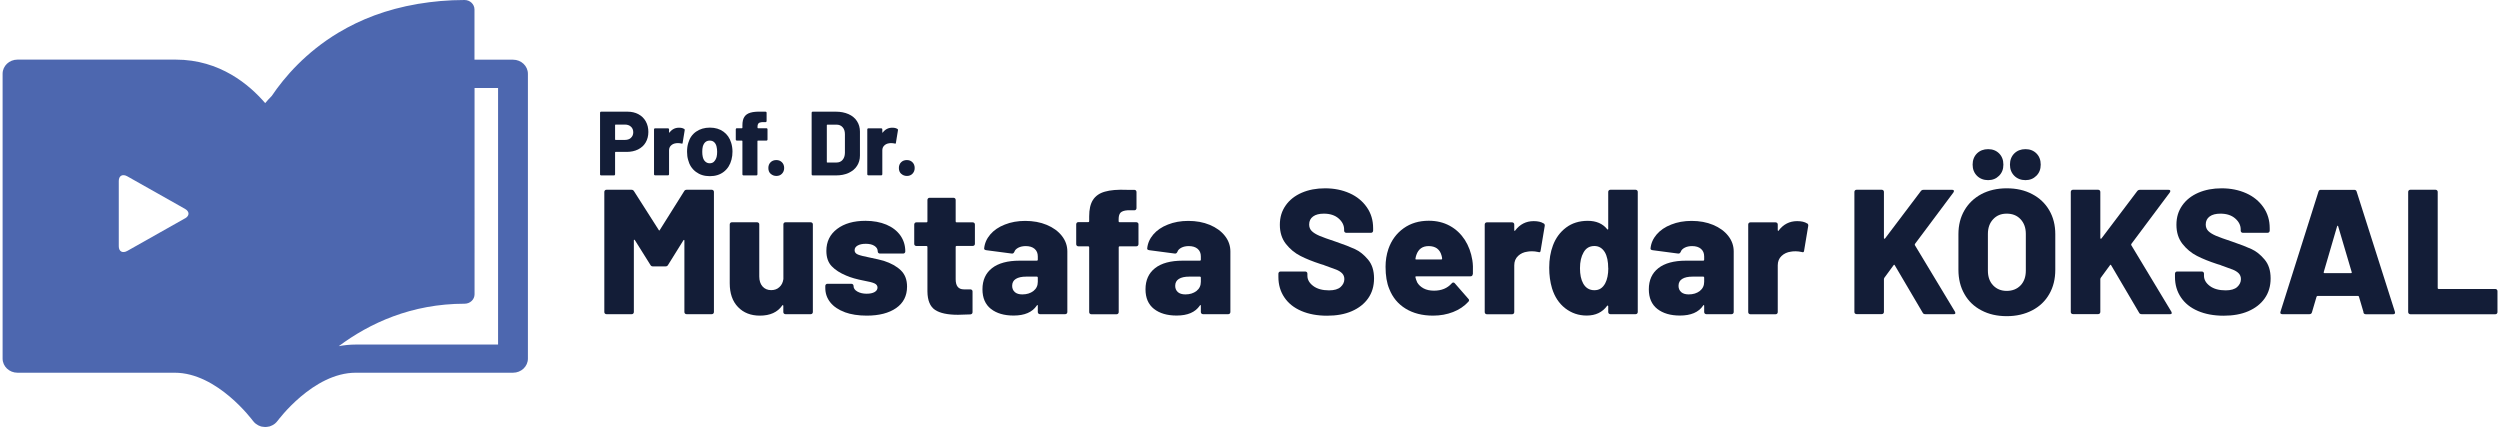
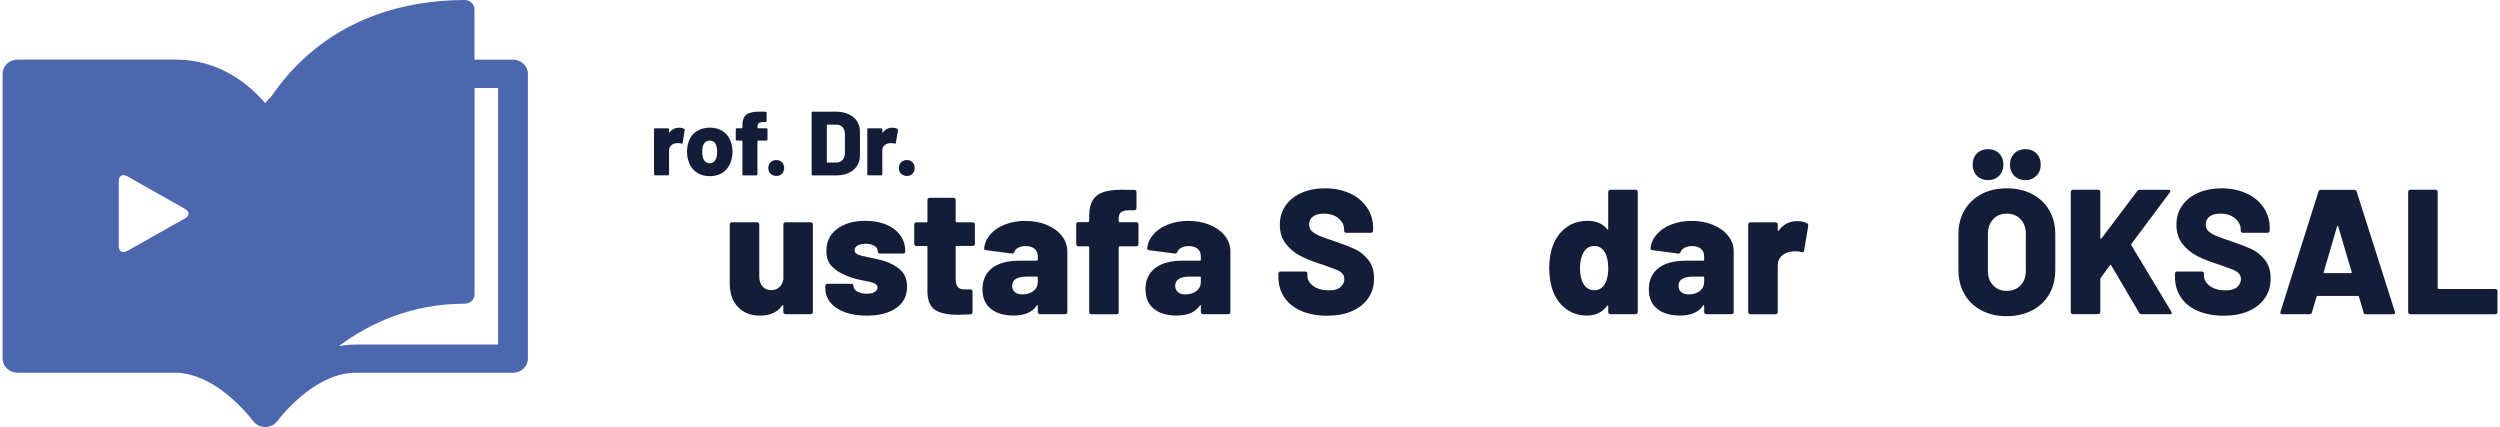
<svg xmlns="http://www.w3.org/2000/svg" id="a" width="11.53cm" height="1.97cm" viewBox="0 0 326.84 55.96">
-   <path d="m83.29,14.96c.42.22.74.53.97.94s.34.87.34,1.39-.12.97-.35,1.37c-.23.4-.57.7-1,.92-.43.21-.93.32-1.49.32h-1.46s-.06.02-.06.06v2.88s-.01.07-.04.1-.06.04-.1.04h-1.69s-.07-.01-.1-.04c-.03-.03-.04-.06-.04-.1v-8.07s.01-.07.04-.1.06-.04.1-.04h3.45c.54,0,1.02.11,1.44.33Zm-.97,3.09c.2-.18.3-.42.3-.72s-.1-.55-.3-.73c-.2-.19-.47-.28-.79-.28h-1.23s-.06.02-.06.06v1.89s.02.06.06.06h1.23c.33,0,.59-.09.79-.27Z" fill="#131d37" stroke-width="0" />
  <path d="m89.29,16.88c.06.04.09.1.07.18l-.27,1.66c0,.1-.06.12-.17.08-.14-.03-.28-.05-.41-.05-.14,0-.24,0-.31.02-.25.03-.46.13-.63.29-.17.16-.26.37-.26.63v3.14s-.01.07-.04.1-.06.04-.1.04h-1.69s-.07-.01-.1-.04c-.03-.03-.04-.06-.04-.1v-5.88s.01-.07.04-.1.06-.04.1-.04h1.69s.07.01.1.04c.03.03.04.06.04.1v.38s0,.04.02.05c.02,0,.03,0,.04-.02.32-.42.73-.63,1.24-.63.29,0,.51.05.67.16Z" fill="#131d37" stroke-width="0" />
  <path d="m90.81,22.5c-.5-.38-.84-.9-1-1.55-.1-.33-.14-.68-.14-1.07,0-.44.05-.82.16-1.16.18-.63.52-1.12,1.02-1.47.5-.35,1.1-.53,1.81-.53s1.29.18,1.78.53.82.84,1.01,1.46c.11.36.17.74.17,1.15,0,.37-.04.72-.13,1.05-.17.67-.5,1.2-1,1.59-.5.39-1.11.58-1.84.58s-1.32-.19-1.83-.57Zm2.4-1.34c.15-.15.26-.35.33-.6.05-.21.07-.43.07-.68s-.03-.47-.08-.69c-.06-.25-.17-.44-.32-.57-.15-.14-.34-.2-.57-.2-.46,0-.76.26-.91.78-.05.19-.07.42-.07.69,0,.25.02.47.07.68.06.25.17.46.33.6.16.15.35.22.58.22s.42-.07.57-.22Z" fill="#131d37" stroke-width="0" />
  <path d="m100.17,16.84s.04.06.04.1v1.34s-.01.07-.04.1c-.03.03-.06.04-.1.04h-1.12s-.06.02-.06.06v4.36s-.01.07-.04.1-.06.04-.1.04h-1.69s-.07-.01-.1-.04c-.03-.03-.04-.06-.04-.1v-4.36s-.02-.06-.06-.06h-.67s-.07-.01-.1-.04c-.03-.03-.04-.06-.04-.1v-1.34s.01-.07.04-.1.06-.04.1-.04h.67s.06-.02.06-.06v-.32c0-.47.08-.84.25-1.1.17-.27.43-.45.8-.56s.86-.15,1.49-.13h.49s.07.01.1.04c.03.03.04.06.04.1v1.09s-.01.07-.04.1c-.03.03-.06.04-.1.04h-.47c-.21.02-.37.07-.45.16s-.13.23-.13.44v.14s.02.06.06.06h1.12s.07.01.1.04Z" fill="#131d37" stroke-width="0" />
  <path d="m100.61,22.76c-.2-.19-.29-.44-.29-.75s.1-.56.29-.75c.19-.19.44-.29.75-.29s.55.1.74.29c.19.19.29.44.29.75s-.1.55-.29.75-.44.29-.73.29-.55-.1-.75-.29Z" fill="#131d37" stroke-width="0" />
  <path d="m106.03,22.94s-.04-.06-.04-.1v-8.07s.01-.07.04-.1c.03-.03.06-.04.1-.04h3.04c.62,0,1.17.11,1.65.32.48.21.85.52,1.11.92.26.4.39.86.39,1.37v3.13c0,.52-.13.97-.39,1.37-.26.4-.63.7-1.11.92s-1.03.32-1.65.32h-3.04s-.07-.01-.1-.04Zm2-1.65h1.23c.32,0,.58-.11.78-.34.2-.23.3-.53.31-.91v-2.46c0-.38-.1-.69-.3-.91-.2-.23-.47-.34-.79-.34h-1.22s-.06.02-.06.06v4.85s.02.06.06.06Z" fill="#131d37" stroke-width="0" />
  <path d="m117.23,16.88c.06.04.09.1.07.18l-.27,1.66c0,.1-.06.12-.17.08-.14-.03-.28-.05-.41-.05-.14,0-.24,0-.31.02-.25.03-.46.13-.63.29-.17.16-.26.37-.26.63v3.14s-.01.07-.04.1c-.03.03-.06.04-.1.04h-1.69s-.07-.01-.1-.04c-.03-.03-.04-.06-.04-.1v-5.88s.01-.07.04-.1c.03-.03.06-.04.1-.04h1.69s.07.01.1.04c.03.03.04.06.04.1v.38s0,.04.02.05c.02,0,.03,0,.04-.02.32-.42.73-.63,1.24-.63.29,0,.51.05.67.16Z" fill="#131d37" stroke-width="0" />
  <path d="m117.71,22.76c-.2-.19-.29-.44-.29-.75s.1-.56.29-.75c.19-.19.44-.29.75-.29s.55.1.74.29.29.44.29.75-.1.55-.29.75c-.19.2-.44.29-.73.29s-.55-.1-.75-.29Z" fill="#131d37" stroke-width="0" />
-   <path d="m89.63,24.86h3.28c.08,0,.14.03.2.08.05.05.08.12.08.2v15.74c0,.08-.03.14-.08.2-.05.05-.12.08-.2.08h-3.31c-.08,0-.14-.03-.2-.08-.05-.05-.08-.12-.08-.2v-9.36c0-.06-.02-.09-.05-.09s-.06.02-.09.07l-2,3.21c-.06.12-.17.19-.33.19h-1.65c-.16,0-.26-.06-.33-.19l-2.03-3.24s-.06-.07-.09-.07-.05.03-.05.09v9.39c0,.08-.03.14-.08.2s-.12.08-.2.08h-3.31c-.08,0-.14-.03-.2-.08-.05-.05-.08-.12-.08-.2v-15.74c0-.08.03-.14.08-.2s.12-.08.2-.08h3.28c.14,0,.25.06.33.19l3.24,5.08c.05.09.09.09.14,0l3.19-5.08c.06-.12.17-.19.33-.19Z" fill="#131d37" stroke-width="0" />
  <path d="m102.36,29.2c.05-.05.12-.08.2-.08h3.31c.08,0,.14.03.2.08s.08.12.08.2v11.48c0,.08-.03.14-.08.2-.05.05-.12.08-.2.08h-3.31c-.08,0-.14-.03-.2-.08-.05-.05-.08-.12-.08-.2v-.82s-.02-.08-.05-.09c-.03-.02-.06,0-.09.05-.62.89-1.6,1.33-2.93,1.33-1.18,0-2.14-.37-2.86-1.12-.73-.75-1.09-1.79-1.09-3.12v-7.71c0-.08.03-.14.08-.2s.12-.08.2-.08h3.31c.08,0,.14.03.2.08s.08.12.08.2v6.82c0,.54.14.98.42,1.3s.66.49,1.14.49c.43,0,.8-.13,1.08-.4.29-.26.46-.61.52-1.05v-7.17c0-.08.03-.14.08-.2Z" fill="#131d37" stroke-width="0" />
  <path d="m110.34,40.9c-.82-.3-1.46-.73-1.9-1.28-.44-.55-.66-1.18-.66-1.9v-.26c0-.08.03-.14.08-.2s.12-.08.2-.08h3.14c.08,0,.14.03.2.08s.08.12.08.2c0,.3.16.54.49.73.33.19.74.29,1.23.29.43,0,.78-.07,1.04-.22.26-.15.38-.35.38-.59s-.14-.43-.41-.55c-.27-.12-.71-.23-1.32-.34-.98-.19-1.77-.41-2.38-.68-.79-.33-1.42-.73-1.89-1.22s-.7-1.16-.7-2.01c0-1.21.47-2.17,1.41-2.88.94-.71,2.18-1.06,3.71-1.06,1.04,0,1.95.17,2.74.5.78.33,1.39.8,1.83,1.41.43.61.65,1.3.65,2.1,0,.08-.03.14-.08.2-.05.05-.12.08-.2.08h-3.05c-.08,0-.14-.03-.2-.08-.05-.05-.08-.12-.08-.2,0-.29-.14-.54-.42-.72-.28-.19-.66-.28-1.14-.28-.44,0-.79.07-1.06.22-.27.15-.41.35-.41.62s.15.45.44.57c.29.12.79.24,1.49.38.9.19,1.53.33,1.89.44.96.31,1.71.73,2.25,1.26.54.53.8,1.23.8,2.12,0,1.21-.48,2.15-1.43,2.81-.95.66-2.24.99-3.85.99-1.1,0-2.07-.15-2.89-.45Z" fill="#131d37" stroke-width="0" />
  <path d="m127.3,32.14c-.05.05-.12.08-.2.08h-2.12c-.08,0-.12.04-.12.12v4.24c0,.89.36,1.33,1.07,1.33h.86c.08,0,.14.03.2.08s.08.12.08.2v2.7c0,.17-.09.27-.28.3-.75.03-1.29.05-1.63.05-1.35,0-2.35-.21-3-.64s-.99-1.24-1-2.43v-5.82c0-.08-.04-.12-.12-.12h-1.33c-.08,0-.14-.03-.2-.08s-.08-.12-.08-.2v-2.54c0-.08.03-.14.08-.2s.12-.08.2-.08h1.33c.08,0,.12-.04.12-.12v-2.82c0-.08.03-.14.08-.2.05-.05.12-.08.2-.08h3.14c.08,0,.14.03.2.08.05.05.08.12.08.2v2.82c0,.08.04.12.12.12h2.12c.08,0,.14.03.2.08.05.05.08.12.08.2v2.54c0,.08-.03.14-.08.2Z" fill="#131d37" stroke-width="0" />
  <path d="m136.79,29.46c.84.35,1.5.83,1.98,1.44.48.61.72,1.29.72,2.04v7.94c0,.08-.03.14-.08.2-.05.05-.12.08-.2.08h-3.31c-.08,0-.14-.03-.2-.08-.05-.05-.08-.12-.08-.2v-.82c0-.06-.02-.1-.05-.1-.03,0-.06.02-.09.08-.59.87-1.6,1.3-3.03,1.3-1.24,0-2.23-.29-2.97-.87-.74-.58-1.11-1.44-1.11-2.57,0-1.2.42-2.12,1.25-2.77.83-.65,2.04-.98,3.62-.98h2.26c.08,0,.12-.04.12-.12v-.44c0-.42-.14-.75-.42-.99-.28-.24-.67-.36-1.16-.36-.37,0-.7.07-.97.21-.27.14-.45.32-.52.54-.08.17-.19.25-.33.23l-3.35-.44c-.19-.03-.28-.1-.28-.21.06-.68.33-1.3.8-1.85.47-.55,1.11-.99,1.91-1.3.8-.32,1.69-.48,2.67-.48,1.04,0,1.98.17,2.82.52Zm-1.74,8.66c.38-.3.57-.7.57-1.2v-.56c0-.08-.04-.12-.12-.12h-1.4c-.59,0-1.04.1-1.36.3-.32.2-.48.5-.48.91,0,.34.12.61.35.82.23.2.56.3.98.3.59,0,1.07-.15,1.46-.45Z" fill="#131d37" stroke-width="0" />
  <path d="m148.73,29.18c.05.05.08.12.08.2v2.61c0,.08-.03.14-.08.2-.05.05-.12.08-.2.08h-2.19c-.08,0-.12.04-.12.12v8.5c0,.08-.03.14-.08.2-.05.05-.12.08-.2.08h-3.31c-.08,0-.14-.03-.2-.08-.05-.05-.08-.12-.08-.2v-8.5c0-.08-.04-.12-.12-.12h-1.3c-.08,0-.14-.03-.2-.08-.05-.05-.08-.12-.08-.2v-2.61c0-.08.03-.14.08-.2s.12-.08.2-.08h1.3c.08,0,.12-.04.12-.12v-.63c0-.92.16-1.63.49-2.15.33-.52.85-.89,1.56-1.09.71-.21,1.68-.29,2.91-.24h.96c.08,0,.14.03.2.08.05.05.08.12.08.2v2.12c0,.08-.03.14-.08.2-.05.05-.12.08-.2.08h-.91c-.42.03-.71.13-.89.3-.17.17-.26.46-.26.86v.28c0,.08.04.12.12.12h2.19c.08,0,.14.03.2.08Z" fill="#131d37" stroke-width="0" />
  <path d="m158.15,29.46c.84.35,1.5.83,1.98,1.44.48.61.72,1.29.72,2.04v7.94c0,.08-.03.14-.08.2-.05.05-.12.08-.2.08h-3.31c-.08,0-.14-.03-.2-.08-.05-.05-.08-.12-.08-.2v-.82c0-.06-.02-.1-.05-.1-.03,0-.06.02-.09.08-.59.87-1.6,1.3-3.03,1.3-1.24,0-2.23-.29-2.97-.87-.74-.58-1.11-1.44-1.11-2.57,0-1.2.42-2.12,1.25-2.77.83-.65,2.04-.98,3.62-.98h2.26c.08,0,.12-.04.12-.12v-.44c0-.42-.14-.75-.42-.99-.28-.24-.67-.36-1.16-.36-.37,0-.7.07-.97.21-.27.14-.45.32-.52.54-.08.17-.19.25-.33.23l-3.35-.44c-.19-.03-.28-.1-.28-.21.06-.68.33-1.3.8-1.85.47-.55,1.11-.99,1.91-1.3.8-.32,1.69-.48,2.67-.48,1.04,0,1.98.17,2.82.52Zm-1.74,8.66c.38-.3.57-.7.57-1.2v-.56c0-.08-.04-.12-.12-.12h-1.4c-.59,0-1.04.1-1.36.3-.32.2-.48.5-.48.91,0,.34.12.61.35.82.23.2.56.3.98.3.59,0,1.07-.15,1.46-.45Z" fill="#131d37" stroke-width="0" />
  <path d="m170.13,40.73c-.96-.41-1.69-1-2.21-1.77-.52-.77-.78-1.66-.78-2.67v-.44c0-.08.03-.14.08-.2.05-.05.12-.08.2-.08h3.24c.08,0,.14.03.2.08.05.05.08.12.08.2v.28c0,.51.26.96.77,1.34.51.38,1.2.57,2.07.57.68,0,1.19-.15,1.51-.44s.49-.64.49-1.03c0-.31-.1-.56-.29-.76-.19-.19-.45-.36-.78-.49-.33-.13-.83-.31-1.51-.55-.09-.05-.19-.08-.28-.1s-.18-.05-.26-.08c-1.01-.33-1.89-.68-2.63-1.06-.75-.38-1.38-.91-1.91-1.58-.53-.68-.79-1.51-.79-2.5s.25-1.8.76-2.53c.5-.72,1.21-1.28,2.11-1.67.9-.39,1.92-.58,3.05-.58,1.2,0,2.27.22,3.23.65.96.43,1.7,1.05,2.25,1.84s.82,1.7.82,2.73v.33c0,.08-.03.14-.08.2-.05.05-.12.08-.2.08h-3.24c-.08,0-.14-.03-.2-.08-.05-.05-.08-.12-.08-.2v-.16c0-.54-.24-1.02-.72-1.44s-1.13-.63-1.93-.63c-.61,0-1.08.12-1.42.37-.34.25-.51.6-.51,1.05,0,.34.11.63.33.85s.55.43,1.01.63c.46.19,1.16.45,2.11.76,1.09.37,1.93.7,2.54.98.61.28,1.18.73,1.71,1.36.54.63.8,1.46.8,2.48s-.26,1.88-.77,2.61c-.51.73-1.23,1.29-2.15,1.69-.92.4-2,.59-3.23.59-1.29,0-2.41-.21-3.37-.62Z" fill="#131d37" stroke-width="0" />
-   <path d="m192.6,35.92c-.02.19-.12.28-.3.28h-7.1s-.06.01-.09.03c-.03.02-.04.05-.02.08.03.17.11.4.23.68.19.33.47.59.84.79.37.2.83.3,1.37.3.98,0,1.75-.32,2.31-.95.06-.08.13-.12.21-.12s.14.03.19.09l1.79,2.05c.06.05.09.11.09.19,0,.06-.03.12-.09.19-.54.59-1.21,1.04-2.01,1.35-.8.31-1.67.47-2.62.47-1.41,0-2.61-.31-3.6-.92-.99-.61-1.7-1.47-2.13-2.57-.33-.78-.49-1.75-.49-2.91,0-.81.12-1.58.37-2.33.4-1.15,1.07-2.05,1.99-2.71.92-.66,2.02-.99,3.3-.99,1.03,0,1.94.22,2.75.66.81.44,1.46,1.06,1.97,1.84.5.78.83,1.67.99,2.67.08.47.1,1.08.07,1.84Zm-7.38-2.54c-.06.17-.1.33-.12.49-.03.08,0,.12.09.12h3.31c.06,0,.09-.03.09-.09,0-.12-.03-.28-.09-.47-.11-.39-.31-.68-.59-.89-.29-.2-.65-.3-1.08-.3-.81,0-1.34.38-1.61,1.14Z" fill="#131d37" stroke-width="0" />
-   <path d="m201.89,29.26c.12.08.17.19.14.35l-.54,3.24c-.02.19-.12.24-.33.16-.28-.06-.54-.09-.79-.09-.26,0-.47.02-.61.05-.48.06-.89.25-1.22.56-.33.31-.5.72-.5,1.23v6.13c0,.08-.03.14-.08.2-.05.05-.12.08-.2.08h-3.31c-.08,0-.14-.03-.2-.08-.05-.05-.08-.12-.08-.2v-11.48c0-.08.03-.14.08-.2.05-.05.12-.08.2-.08h3.31c.08,0,.14.03.2.08.05.05.08.12.08.2v.75s.02.08.05.09c.03.02.05,0,.07-.05.62-.82,1.43-1.23,2.42-1.23.56,0,.99.1,1.3.3Z" fill="#131d37" stroke-width="0" />
  <path d="m210.43,24.94c.05-.05.12-.08.2-.08h3.31c.08,0,.14.03.2.08.05.05.08.12.08.2v15.74c0,.08-.03.14-.08.2-.05.05-.12.08-.2.08h-3.31c-.08,0-.14-.03-.2-.08-.05-.05-.08-.12-.08-.2v-.77s-.02-.07-.05-.08c-.03,0-.06,0-.09.03-.62.85-1.51,1.28-2.68,1.28-1.06,0-1.99-.32-2.81-.95-.82-.64-1.39-1.51-1.73-2.61-.25-.84-.37-1.74-.37-2.7,0-1.09.16-2.06.49-2.93.36-.96.93-1.74,1.71-2.33.78-.59,1.74-.89,2.85-.89s1.96.37,2.54,1.09c.03.05.06.06.09.05s.05-.05.05-.09v-4.84c0-.08.03-.14.08-.2Zm-.08,10.21c0-.9-.15-1.6-.44-2.1-.33-.54-.78-.82-1.37-.82-.64,0-1.11.28-1.42.84-.31.53-.47,1.22-.47,2.07s.14,1.49.42,2c.33.59.82.88,1.47.88s1.09-.3,1.42-.91c.26-.5.4-1.16.4-1.98Z" fill="#131d37" stroke-width="0" />
  <path d="m224.09,29.46c.84.35,1.5.83,1.98,1.44.48.61.72,1.29.72,2.04v7.94c0,.08-.03.14-.08.2-.05.05-.12.08-.2.08h-3.31c-.08,0-.14-.03-.2-.08-.05-.05-.08-.12-.08-.2v-.82c0-.06-.02-.1-.05-.1-.03,0-.06.02-.09.08-.59.87-1.6,1.3-3.03,1.3-1.24,0-2.23-.29-2.97-.87-.74-.58-1.11-1.44-1.11-2.57,0-1.2.42-2.12,1.25-2.77.83-.65,2.04-.98,3.62-.98h2.26c.08,0,.12-.04.12-.12v-.44c0-.42-.14-.75-.42-.99-.28-.24-.67-.36-1.16-.36-.37,0-.7.07-.97.21-.27.14-.45.32-.52.54-.08.17-.19.25-.33.23l-3.35-.44c-.19-.03-.28-.1-.28-.21.06-.68.33-1.3.8-1.85.47-.55,1.11-.99,1.91-1.3.8-.32,1.69-.48,2.67-.48,1.04,0,1.98.17,2.82.52Zm-1.74,8.66c.38-.3.57-.7.57-1.2v-.56c0-.08-.04-.12-.12-.12h-1.4c-.59,0-1.04.1-1.36.3-.32.2-.48.5-.48.91,0,.34.12.61.35.82.23.2.56.3.98.3.59,0,1.07-.15,1.46-.45Z" fill="#131d37" stroke-width="0" />
  <path d="m236.41,29.26c.12.08.17.19.14.35l-.54,3.24c-.02.19-.12.24-.33.16-.28-.06-.54-.09-.79-.09-.26,0-.47.02-.61.05-.48.06-.89.25-1.22.56-.33.31-.5.72-.5,1.23v6.13c0,.08-.03.14-.08.2-.05.05-.12.08-.2.08h-3.31c-.08,0-.14-.03-.2-.08-.05-.05-.08-.12-.08-.2v-11.48c0-.08.03-.14.08-.2.05-.05.12-.08.2-.08h3.31c.08,0,.14.03.2.08.05.05.08.12.08.2v.75s.02.08.05.09c.03.02.05,0,.07-.05.62-.82,1.43-1.23,2.42-1.23.56,0,.99.1,1.3.3Z" fill="#131d37" stroke-width="0" />
-   <path d="m242.68,41.08c-.05-.05-.08-.12-.08-.2v-15.74c0-.08.03-.14.08-.2.05-.05.12-.08.2-.08h3.31c.08,0,.14.03.2.08.05.05.08.12.08.2v6.06s.02.07.05.08c.03,0,.06,0,.09-.03l4.7-6.22c.09-.11.2-.16.33-.16h3.77c.15,0,.23.05.23.16,0,.05-.02.11-.07.19l-5.03,6.73c-.03.06-.04.12-.02.16l5.26,8.73c.03.09.05.15.05.16,0,.11-.08.16-.23.16h-3.7c-.17,0-.29-.06-.35-.19l-3.66-6.22c-.05-.09-.1-.09-.16,0l-1.21,1.65c-.03.06-.05.11-.05.14v4.33c0,.08-.03.14-.08.2-.05.05-.12.08-.2.08h-3.31c-.08,0-.14-.03-.2-.08Z" fill="#131d37" stroke-width="0" />
  <path d="m259.24,40.66c-.96-.5-1.7-1.21-2.22-2.13-.53-.92-.79-1.98-.79-3.19v-4.66c0-1.18.26-2.22.79-3.13.53-.91,1.27-1.61,2.22-2.12.95-.5,2.06-.76,3.32-.76s2.37.25,3.33.76c.96.5,1.71,1.21,2.24,2.12.53.91.79,1.95.79,3.13v4.66c0,1.21-.26,2.27-.79,3.19-.53.92-1.27,1.63-2.24,2.13-.96.5-2.07.76-3.33.76s-2.36-.25-3.32-.76Zm-.58-17.63c-.38-.38-.57-.87-.57-1.46s.19-1.09.57-1.47c.38-.37.87-.56,1.46-.56s1.07.19,1.44.56c.37.37.56.86.56,1.47s-.19,1.08-.57,1.46-.86.57-1.43.57-1.08-.19-1.46-.57Zm5.71,14.36c.46-.48.69-1.13.69-1.93v-4.82c0-.79-.23-1.43-.69-1.92-.46-.49-1.06-.73-1.81-.73s-1.32.24-1.78.73c-.46.49-.69,1.13-.69,1.92v4.82c0,.81.23,1.45.69,1.93.46.48,1.05.72,1.78.72s1.35-.24,1.81-.72Zm-.82-14.36c-.38-.38-.57-.87-.57-1.46s.19-1.09.57-1.47c.38-.37.87-.56,1.46-.56s1.07.19,1.44.56c.37.37.56.86.56,1.47s-.19,1.08-.57,1.46-.86.57-1.43.57-1.08-.19-1.46-.57Z" fill="#131d37" stroke-width="0" />
  <path d="m271.03,41.08c-.05-.05-.08-.12-.08-.2v-15.74c0-.08.03-.14.08-.2.05-.05.12-.08.2-.08h3.31c.08,0,.14.03.2.08.05.05.08.12.08.2v6.06s.02.07.05.08c.03,0,.06,0,.09-.03l4.7-6.22c.09-.11.2-.16.33-.16h3.77c.15,0,.23.05.23.16,0,.05-.02.11-.07.19l-5.03,6.73c-.03.06-.04.12-.02.16l5.26,8.73c.03.09.05.15.05.16,0,.11-.08.16-.23.16h-3.7c-.17,0-.29-.06-.35-.19l-3.66-6.22c-.05-.09-.1-.09-.16,0l-1.21,1.65c-.03.06-.05.11-.05.14v4.33c0,.08-.03.14-.08.2-.05.05-.12.08-.2.08h-3.31c-.08,0-.14-.03-.2-.08Z" fill="#131d37" stroke-width="0" />
  <path d="m287.59,40.73c-.96-.41-1.69-1-2.21-1.77-.52-.77-.78-1.66-.78-2.67v-.44c0-.08.03-.14.08-.2.05-.05.12-.08.2-.08h3.24c.08,0,.14.03.2.08.05.05.08.12.08.2v.28c0,.51.26.96.77,1.34.51.38,1.2.57,2.07.57.68,0,1.19-.15,1.51-.44s.49-.64.49-1.03c0-.31-.1-.56-.29-.76-.19-.19-.45-.36-.78-.49-.33-.13-.83-.31-1.51-.55-.09-.05-.19-.08-.28-.1s-.18-.05-.26-.08c-1.01-.33-1.89-.68-2.63-1.06-.75-.38-1.38-.91-1.91-1.58-.53-.68-.79-1.51-.79-2.5s.25-1.8.76-2.53c.5-.72,1.21-1.28,2.11-1.67.9-.39,1.92-.58,3.05-.58,1.2,0,2.27.22,3.23.65.96.43,1.7,1.05,2.25,1.84s.82,1.7.82,2.73v.33c0,.08-.03.14-.08.2-.05.05-.12.08-.2.08h-3.24c-.08,0-.14-.03-.2-.08-.05-.05-.08-.12-.08-.2v-.16c0-.54-.24-1.02-.72-1.44s-1.13-.63-1.93-.63c-.61,0-1.08.12-1.42.37-.34.25-.51.6-.51,1.05,0,.34.11.63.33.85s.55.43,1.01.63c.46.19,1.16.45,2.11.76,1.09.37,1.93.7,2.54.98.61.28,1.18.73,1.71,1.36.54.63.8,1.46.8,2.48s-.26,1.88-.77,2.61c-.51.73-1.23,1.29-2.15,1.69-.92.4-2,.59-3.23.59-1.29,0-2.41-.21-3.37-.62Z" fill="#131d37" stroke-width="0" />
  <path d="m309.31,40.93l-.61-2.07c-.03-.06-.07-.09-.12-.09h-5.31s-.09.03-.12.09l-.61,2.07c-.05.16-.16.23-.33.23h-3.56c-.09,0-.16-.03-.21-.08-.05-.05-.05-.14-.02-.24l4.98-15.74c.05-.16.15-.23.3-.23h4.4c.15,0,.26.08.3.23l5.01,15.74s.02.07.02.12c0,.14-.09.21-.26.21h-3.56c-.17,0-.28-.08-.33-.23Zm-5.12-5.15h3.47c.09,0,.12-.05.09-.14l-1.77-5.99c-.02-.06-.04-.09-.07-.08s-.05.03-.07.08l-1.75,5.99c-.02.09.01.14.09.14Z" fill="#131d37" stroke-width="0" />
  <path d="m315.23,41.08c-.05-.05-.08-.12-.08-.2v-15.74c0-.08.03-.14.08-.2.05-.05.12-.08.2-.08h3.31c.08,0,.14.03.2.08.05.05.08.12.08.2v12.6c0,.08.04.12.12.12h7.43c.08,0,.14.03.2.08.05.05.08.12.08.2v2.75c0,.08-.03.14-.08.2-.05.05-.12.08-.2.08h-11.13c-.08,0-.14-.03-.2-.08Z" fill="#131d37" stroke-width="0" />
  <path d="m66.85,7.82h-5.03V1.24c0-.68-.58-1.24-1.3-1.24-2.17,0-4.16.19-6.03.5h-.03s-.09.02-.09.02c-4.13.7-7.53,2.06-10.3,3.72-.02.01-.04.02-.06.03-4.28,2.57-7.08,5.82-8.75,8.3-.32.32-.61.64-.86.94-2.05-2.39-5.92-5.7-11.71-5.7H1.95c-1.08,0-1.95.83-1.95,1.85v37.32c0,1.02.87,1.85,1.95,1.85h20.6c5.59,0,10.18,6.22,10.25,6.31,0,0,.01.01.02.02.08.11.17.2.27.29.03.03.06.05.09.07.09.07.18.13.28.18.02.01.05.03.07.04.1.05.2.09.3.12.02,0,.04,0,.07.02.04,0,.08.02.11.02.12.02.25.04.37.04,0,0,.02,0,.03,0,.14,0,.29-.02.43-.05.02,0,.04,0,.06-.01.03,0,.06,0,.08-.02.11-.03.22-.08.32-.13,0,0,.02,0,.03-.01.12-.06.23-.13.33-.21.02-.02.04-.03.06-.05.1-.09.2-.19.28-.3,0,0,.01-.01.02-.02.05-.06,4.65-6.31,10.25-6.31h20.6c1.08,0,1.95-.83,1.95-1.85V9.67c0-1.02-.87-1.85-1.95-1.85ZM23.89,28.61l-7.55,4.26c-.62.35-1.12.08-1.12-.6v-8.57c0-.68.5-.95,1.12-.6l7.55,4.26c.62.35.62.91,0,1.26Zm23.58,11.66h0s-.01,0-.02,0h0Zm17.44,4.87h-18.65c-.76,0-1.5.08-2.22.21,4.03-3,9.51-5.56,16.49-5.56.72,0,1.3-.55,1.3-1.24V11.53h3.08v33.62Z" fill="#4d67af" stroke-width="0" />
</svg>